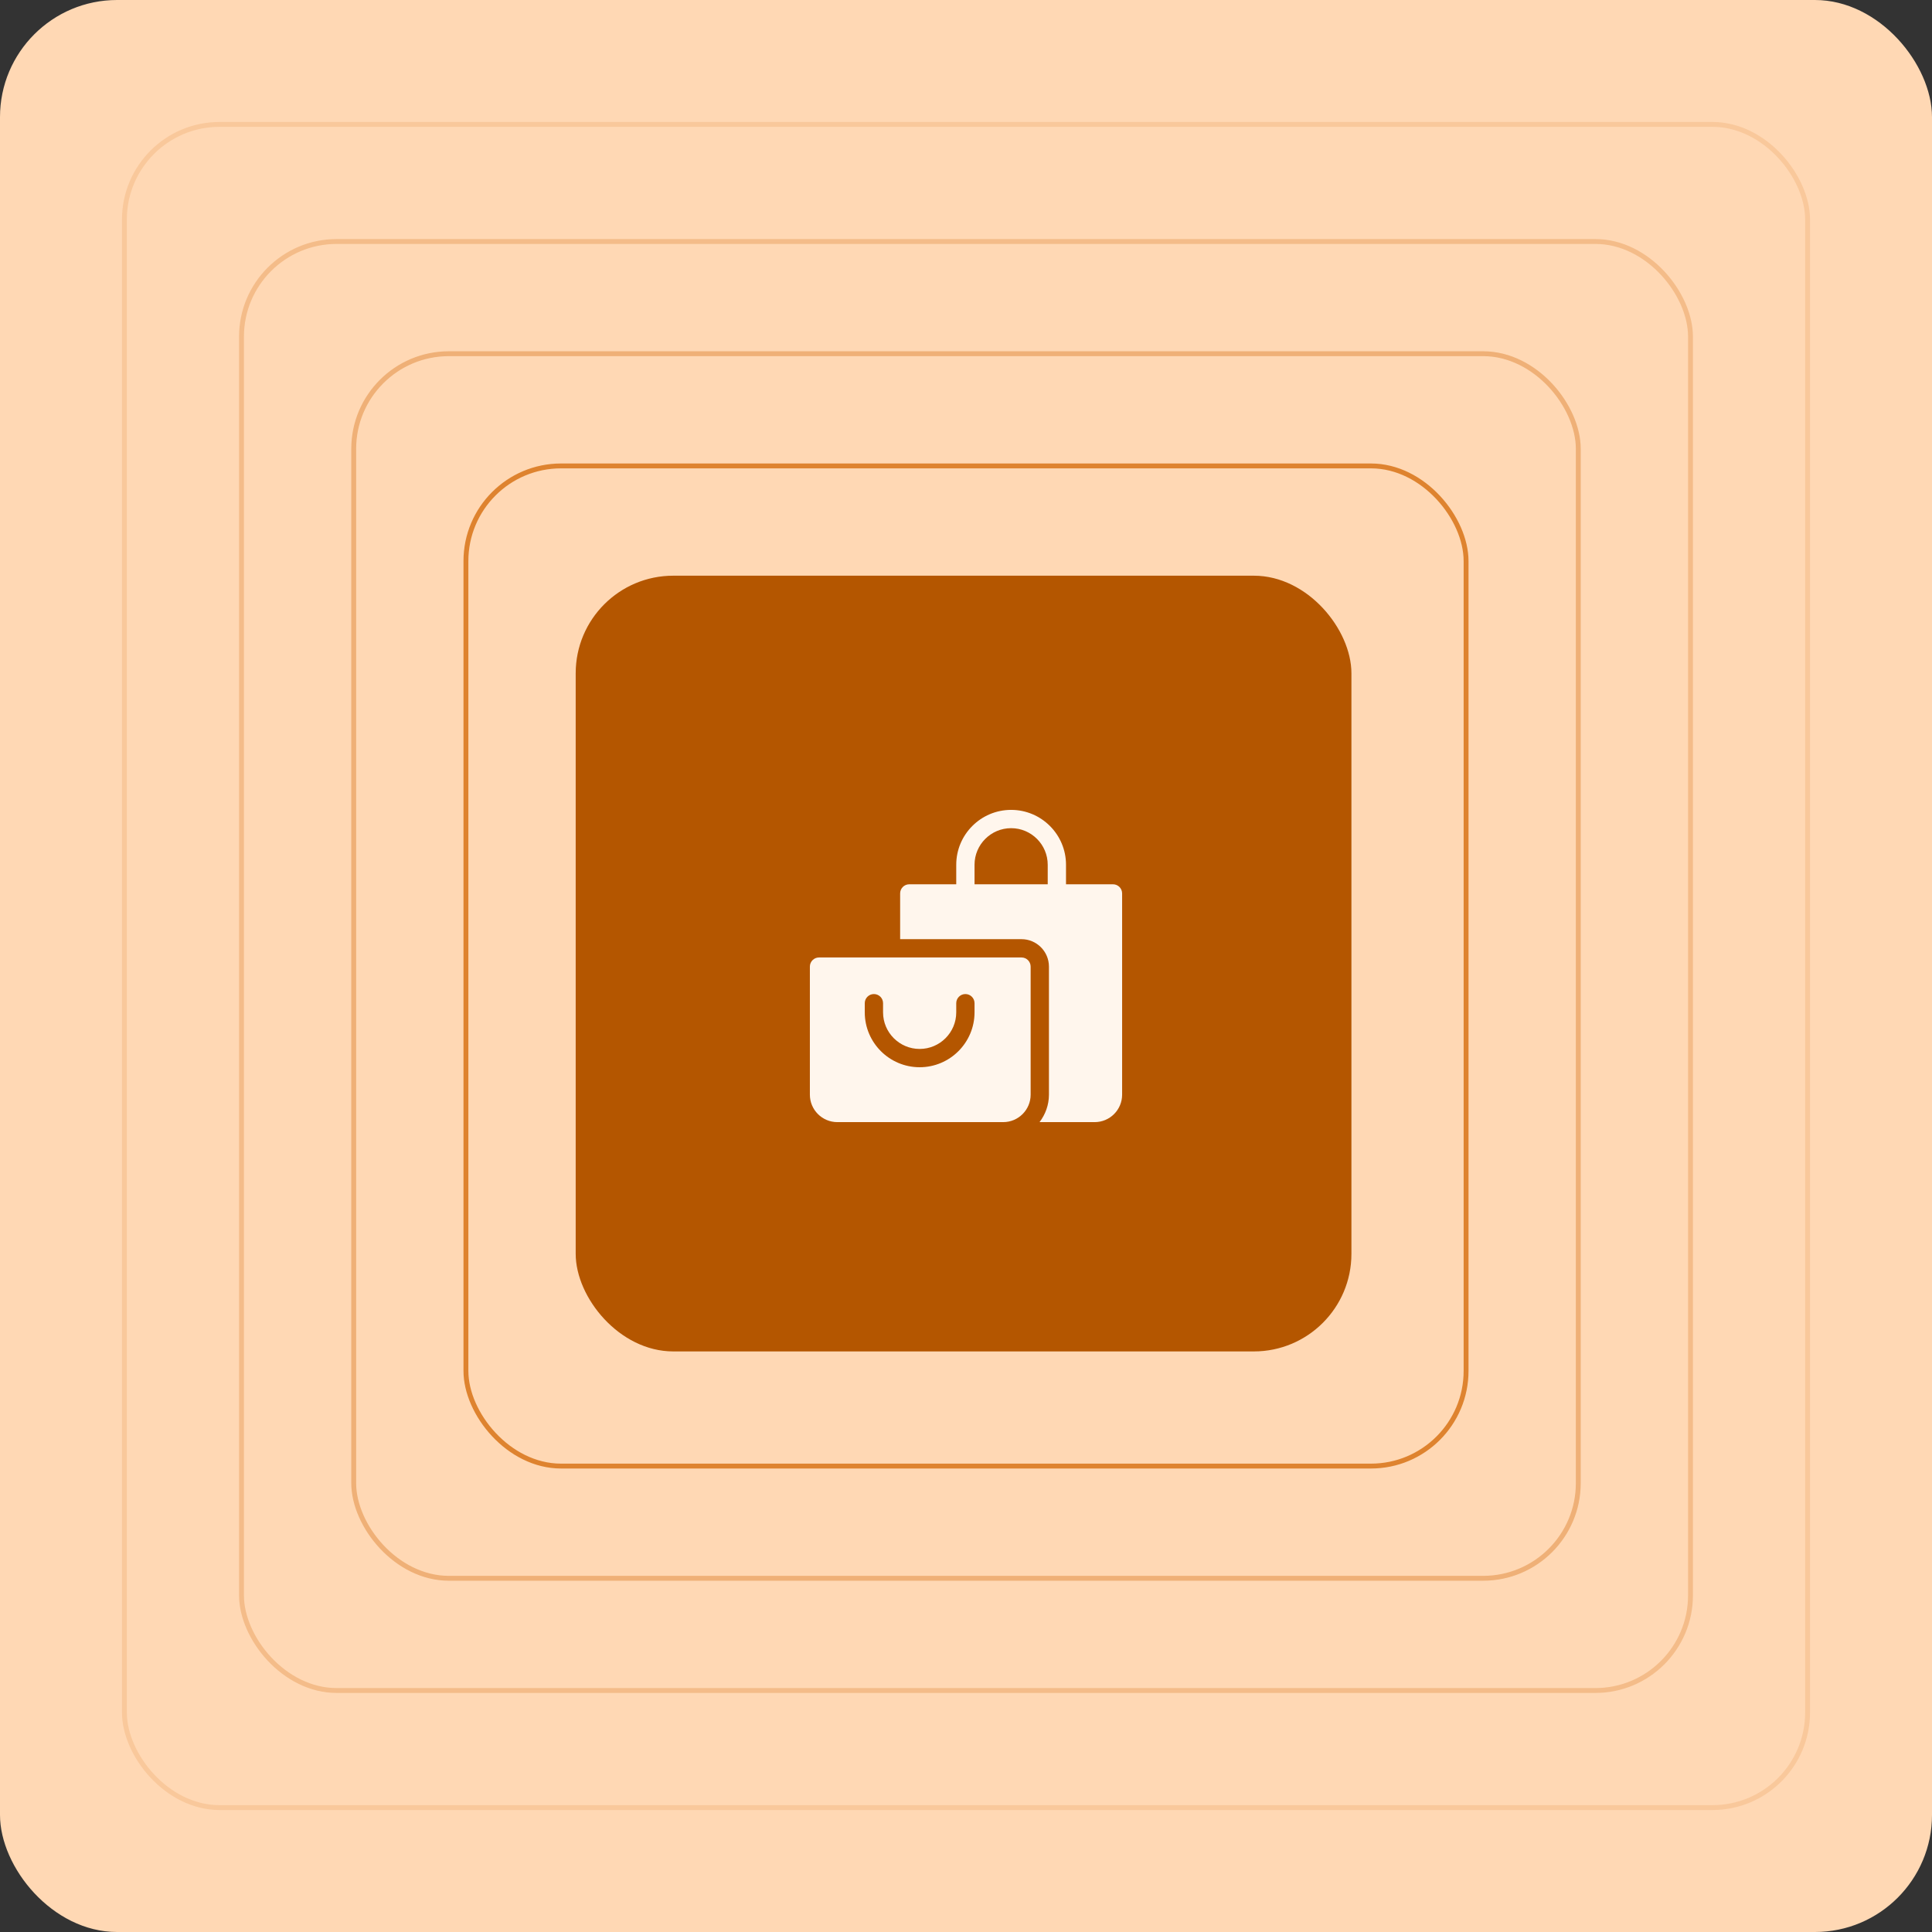
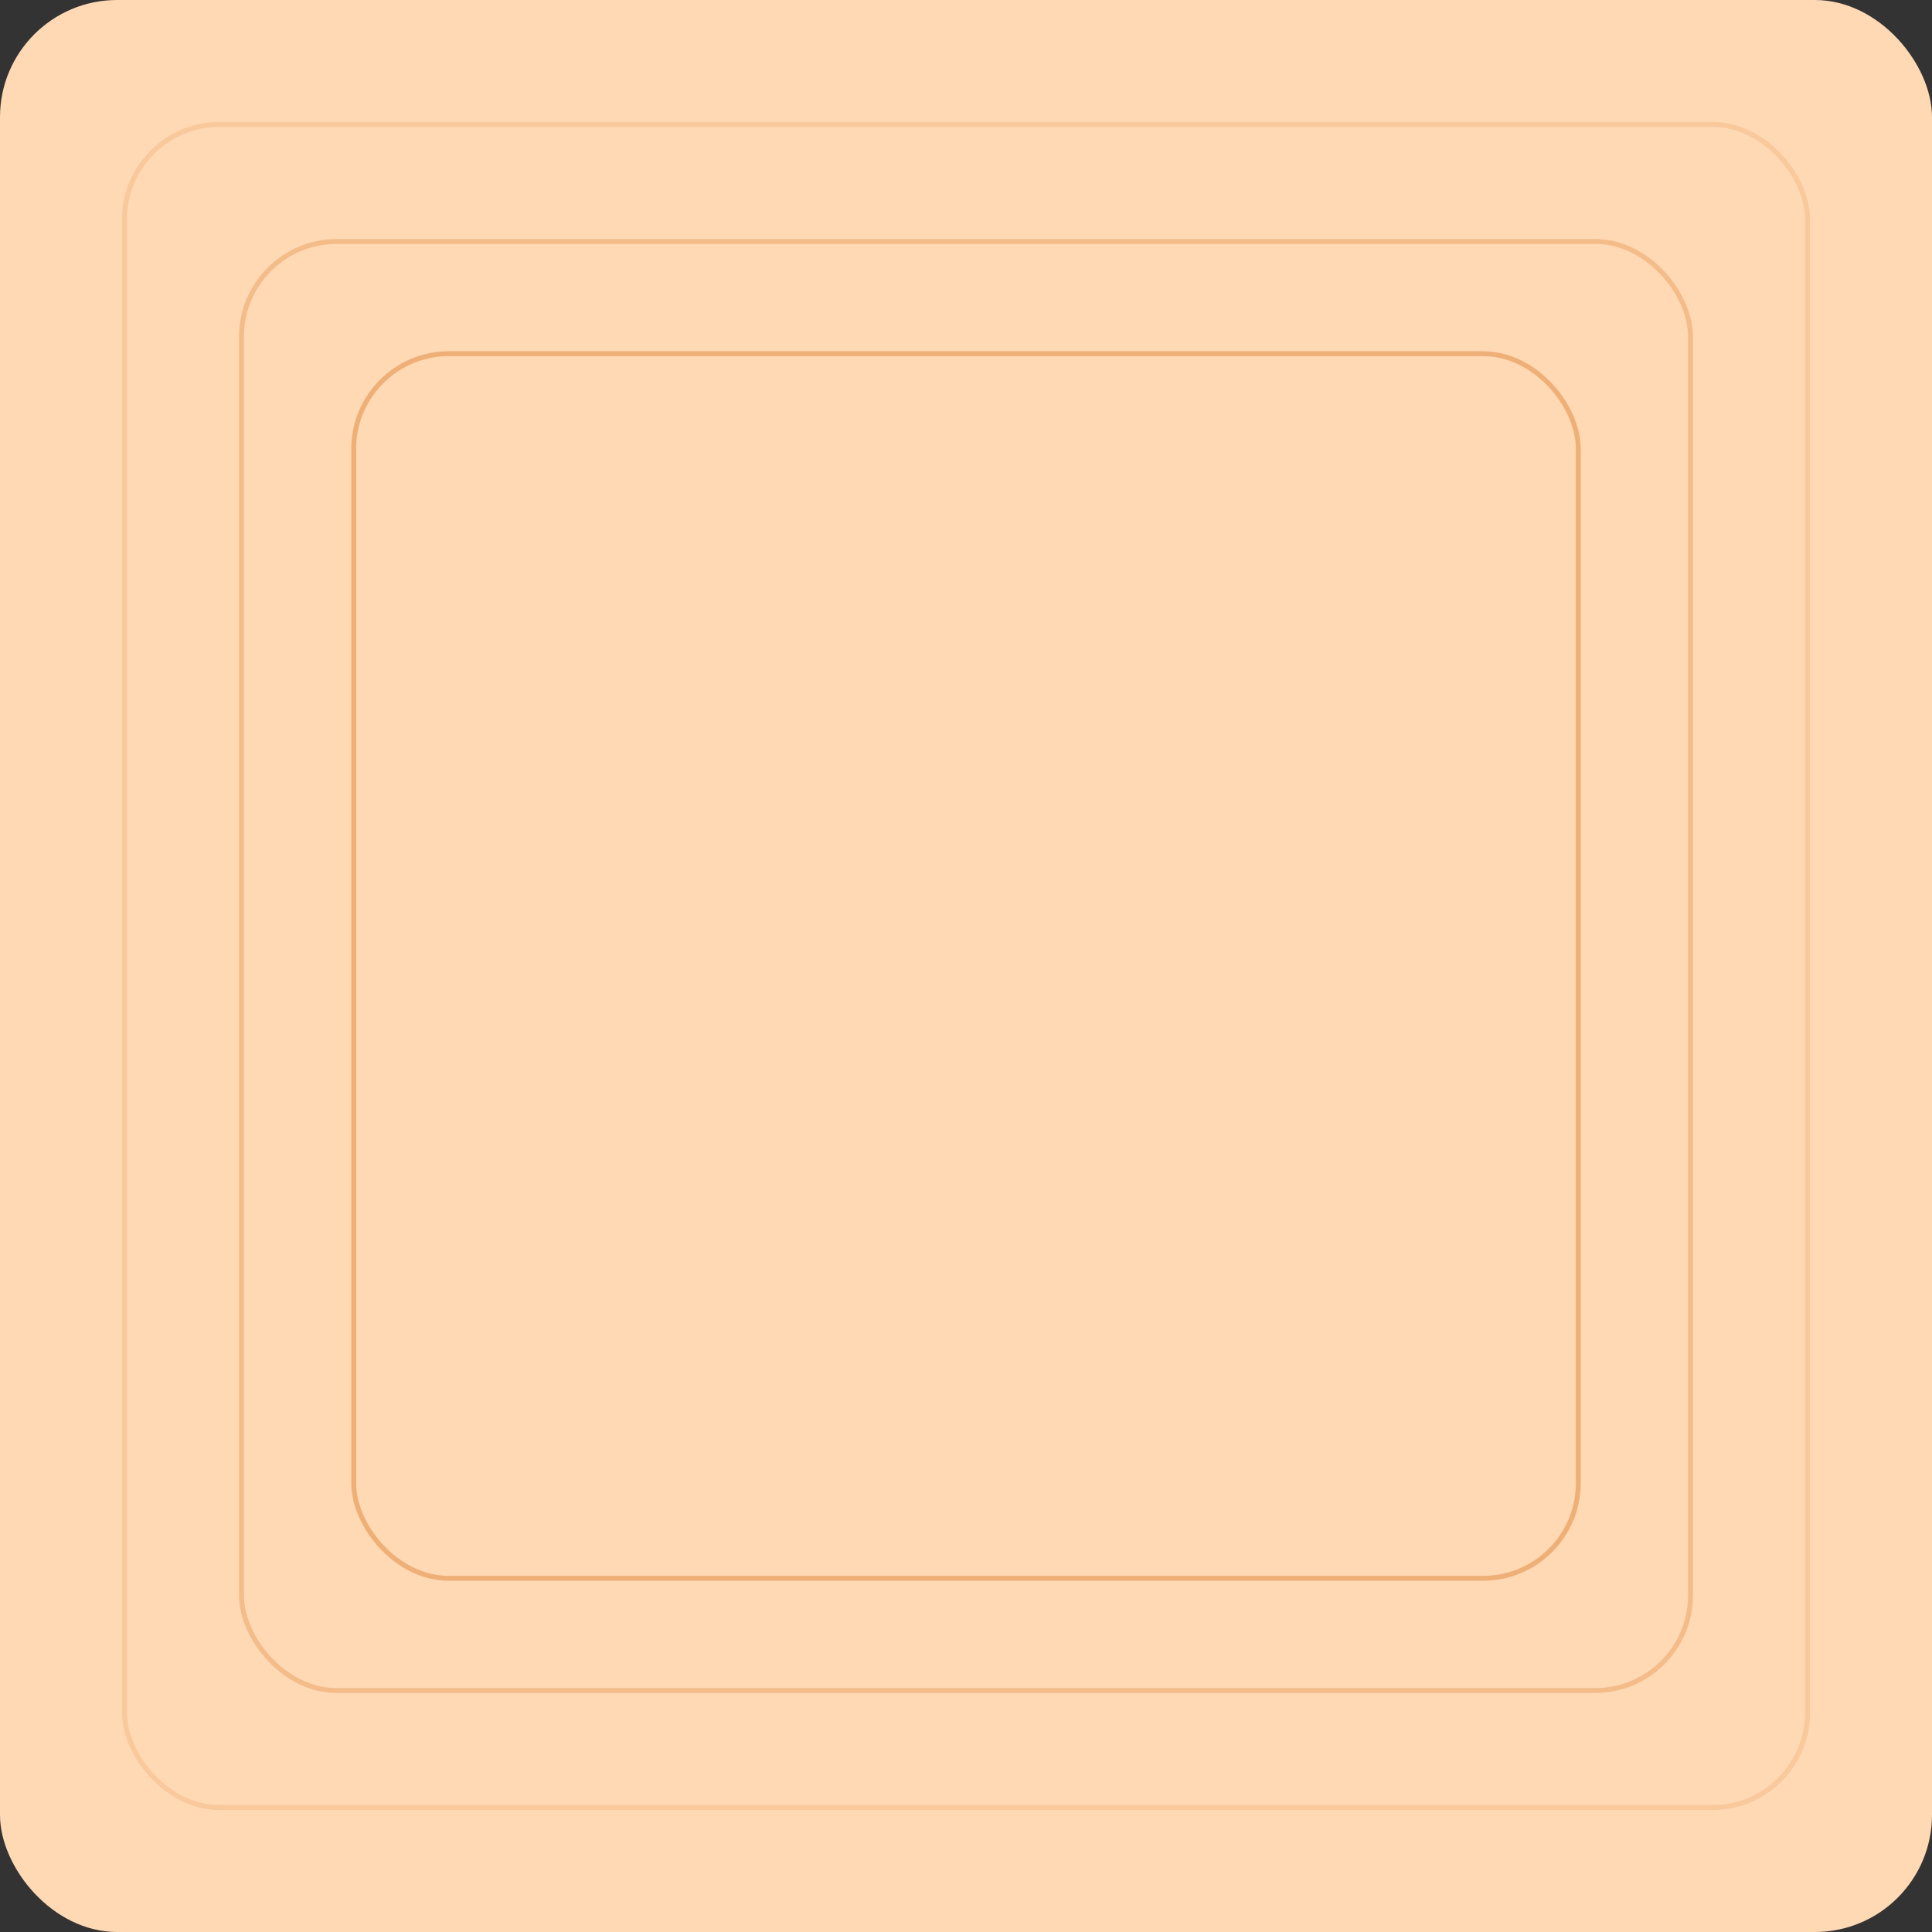
<svg xmlns="http://www.w3.org/2000/svg" width="396" height="396" viewBox="0 0 396 396" fill="none">
  <rect x="0" y="0" width="396" height="396" fill="#333333" stroke="none" />
  <rect width="396" height="396" rx="24" fill="#FFD8B4" />
-   <rect opacity="0.74" x="95.5" y="95.5" width="205" height="205" rx="19.5" stroke="#D26500" />
  <rect opacity="0.34" x="72.5" y="72.5" width="251" height="251" rx="19.5" stroke="#D26500" />
  <rect opacity="0.24" x="49.5" y="49.5" width="297" height="297" rx="19.5" stroke="#D26500" />
  <rect opacity="0.14" x="25.5" y="25.5" width="345" height="345" rx="19.5" stroke="#D26500" />
-   <rect x="118" y="118" width="159" height="159" rx="20" fill="#B45600" />
  <g clip-path="url(#clip0_434_18796)">
-     <path d="M209.375 196.25H167.875C166.839 196.25 166 197.089 166 198.125V224.375C166 227.477 168.523 230 171.625 230H205.625C208.727 230 211.25 227.477 211.25 224.375V198.125C211.25 197.089 210.411 196.25 209.375 196.25ZM199.75 207.5C199.75 213.704 194.704 218.75 188.5 218.75C182.296 218.75 177.25 213.704 177.25 207.5V205.625C177.25 204.589 178.089 203.75 179.125 203.75C180.161 203.75 181 204.589 181 205.625V207.5C181 211.636 184.364 215 188.5 215C192.636 215 196 211.636 196 207.5V205.625C196 204.589 196.839 203.75 197.875 203.75C198.911 203.75 199.75 204.589 199.75 205.625V207.5Z" fill="#FFF6ED" />
-     <path d="M228.125 181.25H218.5V177.25C218.5 171.046 213.454 166 207.25 166C201.046 166 196 171.046 196 177.25V181.25H186.375C185.339 181.25 184.5 182.089 184.5 183.125V192.5H209.375C212.477 192.5 215 195.023 215 198.125V224.375C215 226.493 214.267 228.428 213.077 230H224.375C227.477 230 230 227.477 230 224.375V183.125C230 182.089 229.161 181.25 228.125 181.25ZM214.75 181.25H199.75V177.25C199.75 173.114 203.114 169.75 207.25 169.75C211.386 169.75 214.75 173.114 214.75 177.25V181.25Z" fill="#FFF6ED" />
-   </g>
+     </g>
  <defs>
    <clipPath id="clip0_434_18796">
-       <rect width="64" height="64" fill="white" transform="translate(166 166)" />
-     </clipPath>
+       </clipPath>
  </defs>
</svg>